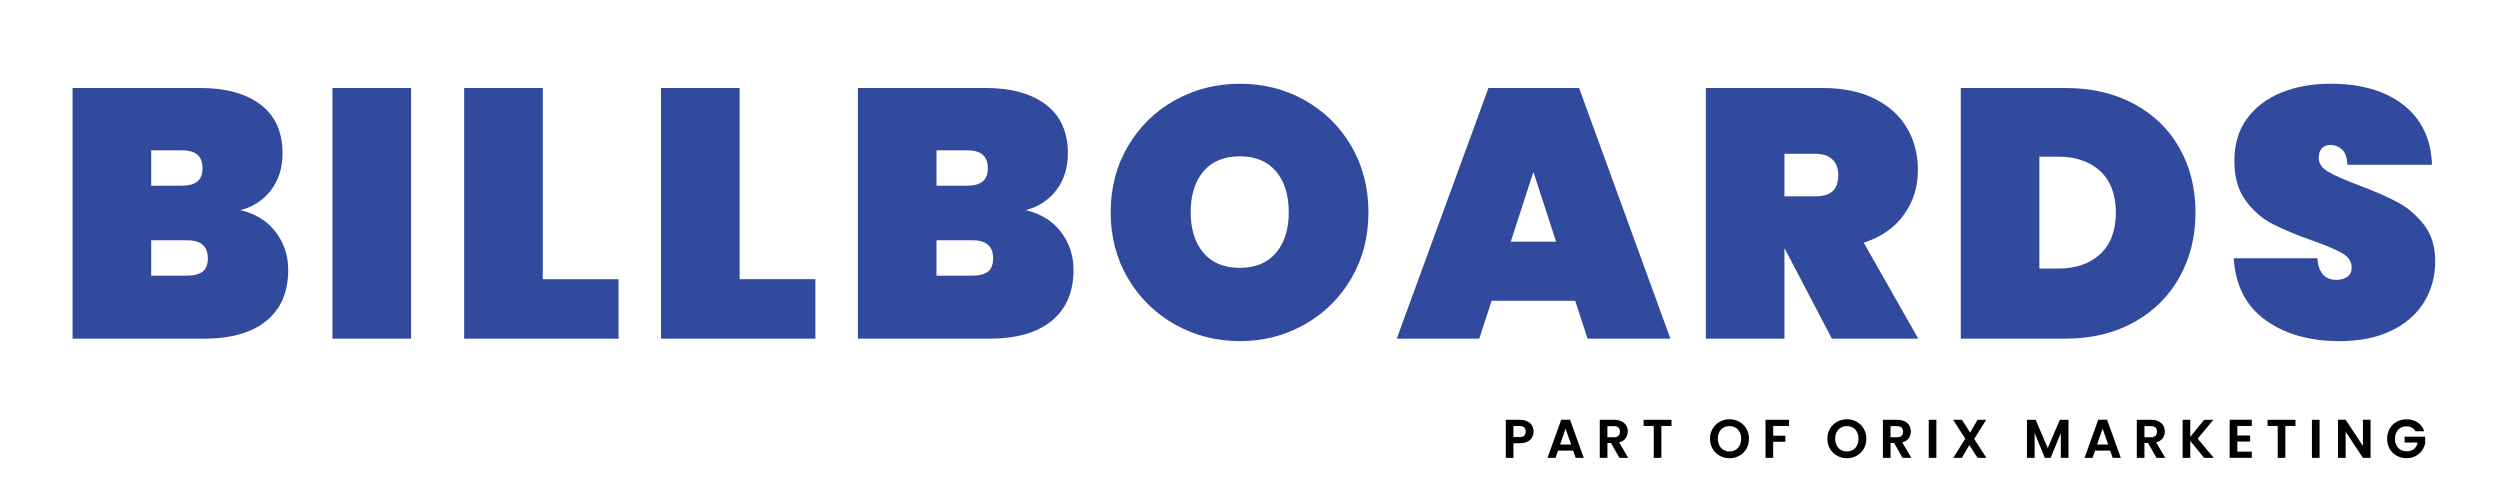
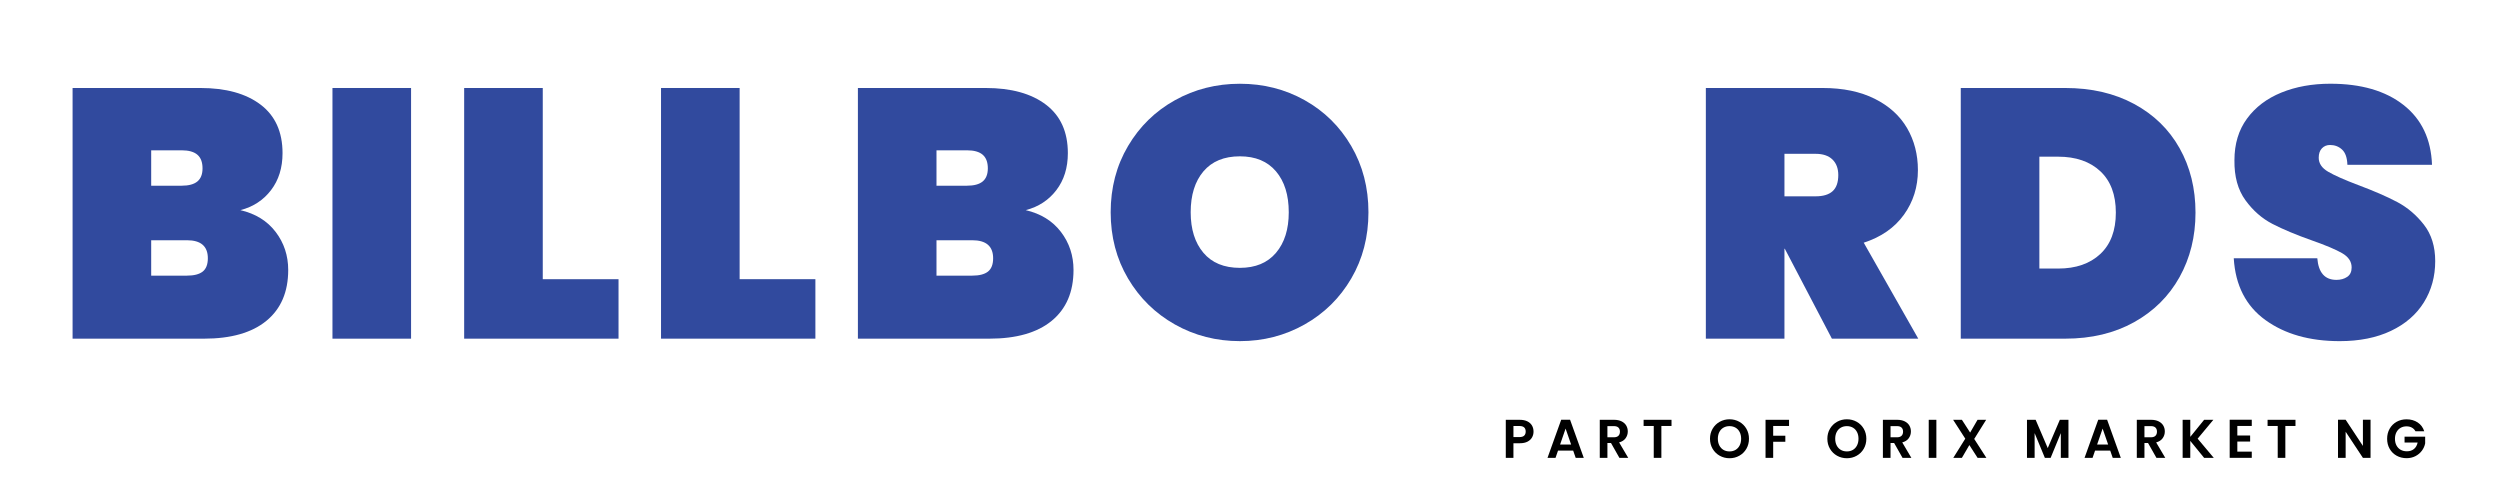
<svg xmlns="http://www.w3.org/2000/svg" version="1.1" id="Layer_1" x="0px" y="0px" viewBox="0 0 1728 348" style="enable-background:new 0 0 1728 348;" xml:space="preserve">
  <style type="text/css"> .st0{fill:#314A9E;} </style>
  <g>
    <g>
      <path class="st0" d="M190.52,160.3c5.79,7.59,8.69,16.36,8.69,26.31c0,15.17-5.02,26.88-15.05,35.12 c-10.03,8.24-24.43,12.36-43.19,12.36H50.17V60.82h88.35c17.62,0,31.49,3.84,41.6,11.5c10.11,7.67,15.17,18.84,15.17,33.53 c0,10.12-2.65,18.64-7.95,25.57c-5.3,6.94-12.36,11.54-21.17,13.83C176.61,147.69,184.73,152.71,190.52,160.3z M104.5,128.36 h21.05c4.89,0,8.52-0.98,10.89-2.94c2.36-1.96,3.55-4.97,3.55-9.05c0-4.24-1.18-7.38-3.55-9.42c-2.37-2.04-6-3.06-10.89-3.06 H104.5V128.36z M140.11,187.71c2.36-1.87,3.55-4.93,3.55-9.18c0-8.32-4.81-12.48-14.44-12.48H104.5v24.47h24.72 C134.11,190.52,137.74,189.58,140.11,187.71z" />
      <path class="st0" d="M284.13,60.82v173.27H229.8V60.82H284.13z" />
      <path class="st0" d="M375.16,192.97h52.37v41.11h-106.7V60.82h54.33V192.97z" />
      <path class="st0" d="M511.23,192.97h52.37v41.11H456.9V60.82h54.33V192.97z" />
      <path class="st0" d="M733.32,160.3c5.79,7.59,8.69,16.36,8.69,26.31c0,15.17-5.02,26.88-15.05,35.12 c-10.03,8.24-24.43,12.36-43.19,12.36h-90.79V60.82h88.35c17.62,0,31.49,3.84,41.6,11.5c10.11,7.67,15.17,18.84,15.17,33.53 c0,10.12-2.65,18.64-7.95,25.57c-5.3,6.94-12.36,11.54-21.17,13.83C719.41,147.69,727.52,152.71,733.32,160.3z M647.3,128.36 h21.05c4.89,0,8.52-0.98,10.89-2.94c2.36-1.96,3.55-4.97,3.55-9.05c0-4.24-1.19-7.38-3.55-9.42c-2.37-2.04-6-3.06-10.89-3.06 H647.3V128.36z M682.9,187.71c2.36-1.87,3.55-4.93,3.55-9.18c0-8.32-4.81-12.48-14.44-12.48H647.3v24.47h24.72 C676.91,190.52,680.54,189.58,682.9,187.71z" />
      <path class="st0" d="M812.12,224.29c-13.62-7.67-24.43-18.27-32.43-31.81c-8-13.54-11.99-28.79-11.99-45.76 c0-16.97,4-32.22,11.99-45.76c7.99-13.54,18.8-24.1,32.43-31.69c13.62-7.59,28.59-11.38,44.91-11.38 c16.31,0,31.24,3.79,44.79,11.38c13.54,7.59,24.27,18.15,32.18,31.69c7.91,13.54,11.87,28.8,11.87,45.76 c0,16.97-3.96,32.22-11.87,45.76c-7.92,13.54-18.68,24.15-32.3,31.81c-13.63,7.67-28.51,11.5-44.66,11.5 C840.71,235.79,825.74,231.96,812.12,224.29z M881.98,174.74c5.88-6.93,8.81-16.27,8.81-28.02c0-11.91-2.94-21.33-8.81-28.27 c-5.87-6.93-14.19-10.4-24.96-10.4c-10.93,0-19.33,3.47-25.21,10.4c-5.87,6.94-8.81,16.36-8.81,28.27 c0,11.75,2.94,21.09,8.81,28.02c5.87,6.94,14.27,10.4,25.21,10.4C867.79,185.14,876.11,181.67,881.98,174.74z" />
-       <path class="st0" d="M1088.78,207.9h-57.76l-8.57,26.19h-57.02l63.38-173.27h62.65l63.14,173.27h-57.27L1088.78,207.9z M1075.56,167.03l-15.66-48.21l-15.66,48.21H1075.56z" />
      <path class="st0" d="M1266.2,234.08l-32.55-62.16h-0.24v62.16h-54.33V60.82h80.76c14.03,0,26.02,2.49,35.97,7.46 c9.95,4.98,17.41,11.75,22.39,20.31c4.97,8.57,7.46,18.23,7.46,29c0,11.59-3.22,21.86-9.67,30.83 c-6.45,8.97-15.71,15.42-27.78,19.33l37.69,66.32H1266.2z M1233.41,135.7h21.54c5.22,0,9.14-1.18,11.75-3.55 c2.61-2.36,3.92-6.08,3.92-11.14c0-4.57-1.35-8.16-4.04-10.77c-2.69-2.61-6.57-3.92-11.63-3.92h-21.54V135.7z" />
      <path class="st0" d="M1475.07,71.83c13.62,7.34,24.11,17.54,31.45,30.59c7.34,13.05,11.01,27.9,11.01,44.54 c0,16.48-3.67,31.33-11.01,44.54s-17.83,23.62-31.45,31.2c-13.62,7.59-29.49,11.38-47.6,11.38h-72.19V60.82h72.19 C1445.58,60.82,1461.45,64.49,1475.07,71.83z M1451.7,175.59c7.18-6.69,10.77-16.23,10.77-28.63c0-12.4-3.59-21.94-10.77-28.63 c-7.18-6.69-16.89-10.03-29.12-10.03h-12.97v77.33h12.97C1434.82,185.63,1444.52,182.28,1451.7,175.59z" />
      <path class="st0" d="M1565.87,221.23c-13.46-9.71-20.76-23.94-21.9-42.71h57.75c0.81,9.95,5.22,14.93,13.21,14.93 c2.94,0,5.42-0.69,7.46-2.08c2.04-1.38,3.06-3.55,3.06-6.49c0-4.08-2.2-7.38-6.61-9.91c-4.41-2.53-11.26-5.42-20.56-8.69 c-11.1-3.92-20.27-7.75-27.53-11.5c-7.26-3.75-13.5-9.22-18.72-16.4c-5.22-7.18-7.75-16.4-7.59-27.65 c0-11.26,2.89-20.84,8.69-28.75c5.79-7.91,13.71-13.91,23.74-17.99c10.03-4.08,21.33-6.12,33.89-6.12 c21.21,0,38.05,4.89,50.54,14.68c12.48,9.79,19.05,23.58,19.7,41.36h-58.49c-0.16-4.89-1.39-8.4-3.67-10.52 c-2.29-2.12-5.06-3.18-8.32-3.18c-2.29,0-4.16,0.78-5.63,2.32c-1.47,1.55-2.2,3.71-2.2,6.49c0,3.92,2.16,7.14,6.49,9.67 c4.32,2.53,11.22,5.59,20.68,9.18c10.93,4.08,19.95,8,27.04,11.75c7.1,3.75,13.25,8.97,18.48,15.66 c5.22,6.69,7.83,15.09,7.83,25.21c0,10.61-2.61,20.11-7.83,28.51c-5.22,8.4-12.81,14.97-22.76,19.7 c-9.95,4.73-21.78,7.1-35.49,7.1C1596.41,235.79,1579.33,230.94,1565.87,221.23z" />
    </g>
    <g>
      <path d="M1058.99,302.26c-0.67,1.23-1.71,2.22-3.13,2.98c-1.42,0.75-3.21,1.13-5.37,1.13h-4.41v10.1h-5.28v-26.3h9.68 c2.03,0,3.77,0.35,5.2,1.05c1.43,0.7,2.51,1.67,3.22,2.9c0.72,1.23,1.07,2.63,1.07,4.18 C1059.99,299.71,1059.66,301.03,1058.99,302.26z M1053.51,301.11c0.7-0.67,1.05-1.6,1.05-2.81c0-2.56-1.43-3.84-4.29-3.84h-4.18 v7.65h4.18C1051.73,302.11,1052.81,301.78,1053.51,301.11z" />
      <path d="M1087.38,311.46h-10.47l-1.73,5.01h-5.54l9.46-26.34h6.14l9.46,26.34h-5.58L1087.38,311.46z M1085.95,307.24l-3.81-11 l-3.8,11H1085.95z" />
      <path d="M1119.33,316.47l-5.8-10.25h-2.49v10.25h-5.28v-26.3h9.87c2.03,0,3.77,0.36,5.2,1.07c1.43,0.72,2.51,1.68,3.22,2.9 c0.72,1.22,1.07,2.58,1.07,4.09c0,1.73-0.5,3.3-1.51,4.69c-1,1.39-2.5,2.35-4.48,2.88l6.29,10.66H1119.33z M1111.04,302.26h4.41 c1.43,0,2.5-0.35,3.2-1.04s1.05-1.65,1.05-2.88c0-1.21-0.35-2.14-1.05-2.81c-0.7-0.67-1.77-1-3.2-1h-4.41V302.26z" />
      <path d="M1155.35,290.17v4.26h-7.01v22.04h-5.27v-22.04h-7.01v-4.26H1155.35z" />
      <path d="M1188.66,315c-2.06-1.15-3.69-2.76-4.9-4.8c-1.21-2.05-1.81-4.36-1.81-6.95c0-2.56,0.6-4.87,1.81-6.91 c1.21-2.05,2.84-3.65,4.9-4.8s4.32-1.73,6.78-1.73c2.49,0,4.75,0.58,6.8,1.73c2.05,1.16,3.67,2.76,4.86,4.8 c1.19,2.05,1.79,4.35,1.79,6.91c0,2.59-0.6,4.9-1.79,6.95c-1.19,2.05-2.82,3.65-4.88,4.8c-2.06,1.16-4.32,1.73-6.78,1.73 C1192.98,316.73,1190.72,316.15,1188.66,315z M1199.62,310.95c1.21-0.72,2.15-1.74,2.83-3.07c0.68-1.33,1.02-2.88,1.02-4.63 s-0.34-3.3-1.02-4.62c-0.68-1.32-1.62-2.33-2.83-3.03c-1.21-0.7-2.6-1.06-4.18-1.06c-1.58,0-2.98,0.35-4.2,1.06 c-1.22,0.7-2.17,1.71-2.84,3.03c-0.68,1.32-1.02,2.86-1.02,4.62s0.34,3.3,1.02,4.63c0.68,1.33,1.63,2.36,2.84,3.07 c1.22,0.72,2.62,1.07,4.2,1.07C1197.02,312.02,1198.42,311.66,1199.62,310.95z" />
      <path d="M1236.58,290.17v4.26h-10.96v6.74h8.4v4.18h-8.4v11.12h-5.28v-26.3H1236.58z" />
      <path d="M1269.78,315c-2.06-1.15-3.69-2.76-4.9-4.8c-1.21-2.05-1.81-4.36-1.81-6.95c0-2.56,0.6-4.87,1.81-6.91 c1.21-2.05,2.84-3.65,4.9-4.8s4.32-1.73,6.78-1.73c2.49,0,4.75,0.58,6.8,1.73c2.05,1.16,3.67,2.76,4.86,4.8 c1.19,2.05,1.79,4.35,1.79,6.91c0,2.59-0.6,4.9-1.79,6.95c-1.19,2.05-2.82,3.65-4.88,4.8c-2.06,1.16-4.32,1.73-6.78,1.73 C1274.1,316.73,1271.84,316.15,1269.78,315z M1280.74,310.95c1.21-0.72,2.15-1.74,2.83-3.07c0.68-1.33,1.02-2.88,1.02-4.63 s-0.34-3.3-1.02-4.62c-0.68-1.32-1.62-2.33-2.83-3.03c-1.21-0.7-2.6-1.06-4.18-1.06c-1.58,0-2.98,0.35-4.2,1.06 c-1.22,0.7-2.17,1.71-2.84,3.03c-0.68,1.32-1.02,2.86-1.02,4.62s0.34,3.3,1.02,4.63c0.68,1.33,1.63,2.36,2.84,3.07 c1.22,0.72,2.62,1.07,4.2,1.07C1278.14,312.02,1279.54,311.66,1280.74,310.95z" />
      <path d="M1315.03,316.47l-5.8-10.25h-2.49v10.25h-5.28v-26.3h9.87c2.03,0,3.77,0.36,5.2,1.07c1.43,0.72,2.51,1.68,3.22,2.9 c0.72,1.22,1.07,2.58,1.07,4.09c0,1.73-0.5,3.3-1.51,4.69c-1,1.39-2.5,2.35-4.48,2.88l6.29,10.66H1315.03z M1306.74,302.26h4.41 c1.43,0,2.5-0.35,3.2-1.04s1.05-1.65,1.05-2.88c0-1.21-0.35-2.14-1.05-2.81c-0.7-0.67-1.77-1-3.2-1h-4.41V302.26z" />
      <path d="M1338.42,290.17v26.3h-5.28v-26.3H1338.42z" />
      <path d="M1366.91,316.47l-5.69-8.85l-5.16,8.85h-5.95l8.29-13.26l-8.4-13.04h6.07l5.69,8.82l5.12-8.82h5.95l-8.25,13.22l8.4,13.07 H1366.91z" />
      <path d="M1429.72,290.17v26.3h-5.28v-17.11l-7.04,17.11h-3.99l-7.08-17.11v17.11h-5.28v-26.3h5.99l8.36,19.55l8.36-19.55H1429.72z " />
      <path d="M1458.58,311.46h-10.47l-1.73,5.01h-5.54l9.46-26.34h6.14l9.46,26.34h-5.58L1458.58,311.46z M1457.14,307.24l-3.81-11 l-3.8,11H1457.14z" />
      <path d="M1490.53,316.47l-5.8-10.25h-2.49v10.25h-5.28v-26.3h9.87c2.03,0,3.77,0.36,5.2,1.07c1.43,0.72,2.51,1.68,3.22,2.9 c0.72,1.22,1.07,2.58,1.07,4.09c0,1.73-0.5,3.3-1.51,4.69c-1,1.39-2.5,2.35-4.48,2.88l6.29,10.66H1490.53z M1482.24,302.26h4.41 c1.43,0,2.5-0.35,3.2-1.04s1.05-1.65,1.05-2.88c0-1.21-0.35-2.14-1.05-2.81c-0.7-0.67-1.77-1-3.2-1h-4.41V302.26z" />
      <path d="M1523.49,316.47l-9.57-11.72v11.72h-5.28v-26.3h5.28v11.79l9.57-11.79h6.37l-10.85,13.04l11.15,13.26H1523.49z" />
      <path d="M1546.44,294.43v6.59h8.85v4.18h-8.85v6.97h9.98v4.29h-15.26v-26.34h15.26v4.3H1546.44z" />
      <path d="M1586.64,290.17v4.26h-7.01v22.04h-5.27v-22.04h-7.01v-4.26H1586.64z" />
-       <path d="M1603.29,290.17v26.3h-5.28v-26.3H1603.29z" />
      <path d="M1638.52,316.47h-5.27l-11.94-18.05v18.05h-5.28v-26.34h5.28l11.94,18.09v-18.09h5.27V316.47z" />
      <path d="M1669.57,298.08c-0.6-1.1-1.43-1.95-2.49-2.52c-1.05-0.58-2.29-0.87-3.69-0.87c-1.56,0-2.94,0.35-4.14,1.05 c-1.21,0.7-2.15,1.71-2.83,3.01c-0.68,1.31-1.02,2.81-1.02,4.52c0,1.76,0.34,3.29,1.04,4.6c0.69,1.31,1.65,2.31,2.88,3.01 c1.23,0.7,2.66,1.05,4.29,1.05c2.01,0,3.65-0.53,4.94-1.6c1.28-1.07,2.12-2.55,2.52-4.46h-9.04v-4.03h14.24v4.6 c-0.35,1.83-1.11,3.53-2.26,5.09c-1.16,1.56-2.64,2.81-4.46,3.75c-1.82,0.94-3.86,1.41-6.12,1.41c-2.54,0-4.83-0.57-6.88-1.71 c-2.05-1.14-3.66-2.73-4.82-4.77c-1.17-2.03-1.75-4.34-1.75-6.93c0-2.59,0.58-4.9,1.75-6.95c1.17-2.05,2.78-3.64,4.82-4.79 c2.05-1.14,4.33-1.71,6.84-1.71c2.96,0,5.54,0.72,7.72,2.17c2.18,1.45,3.69,3.47,4.52,6.08H1669.57z" />
    </g>
  </g>
</svg>